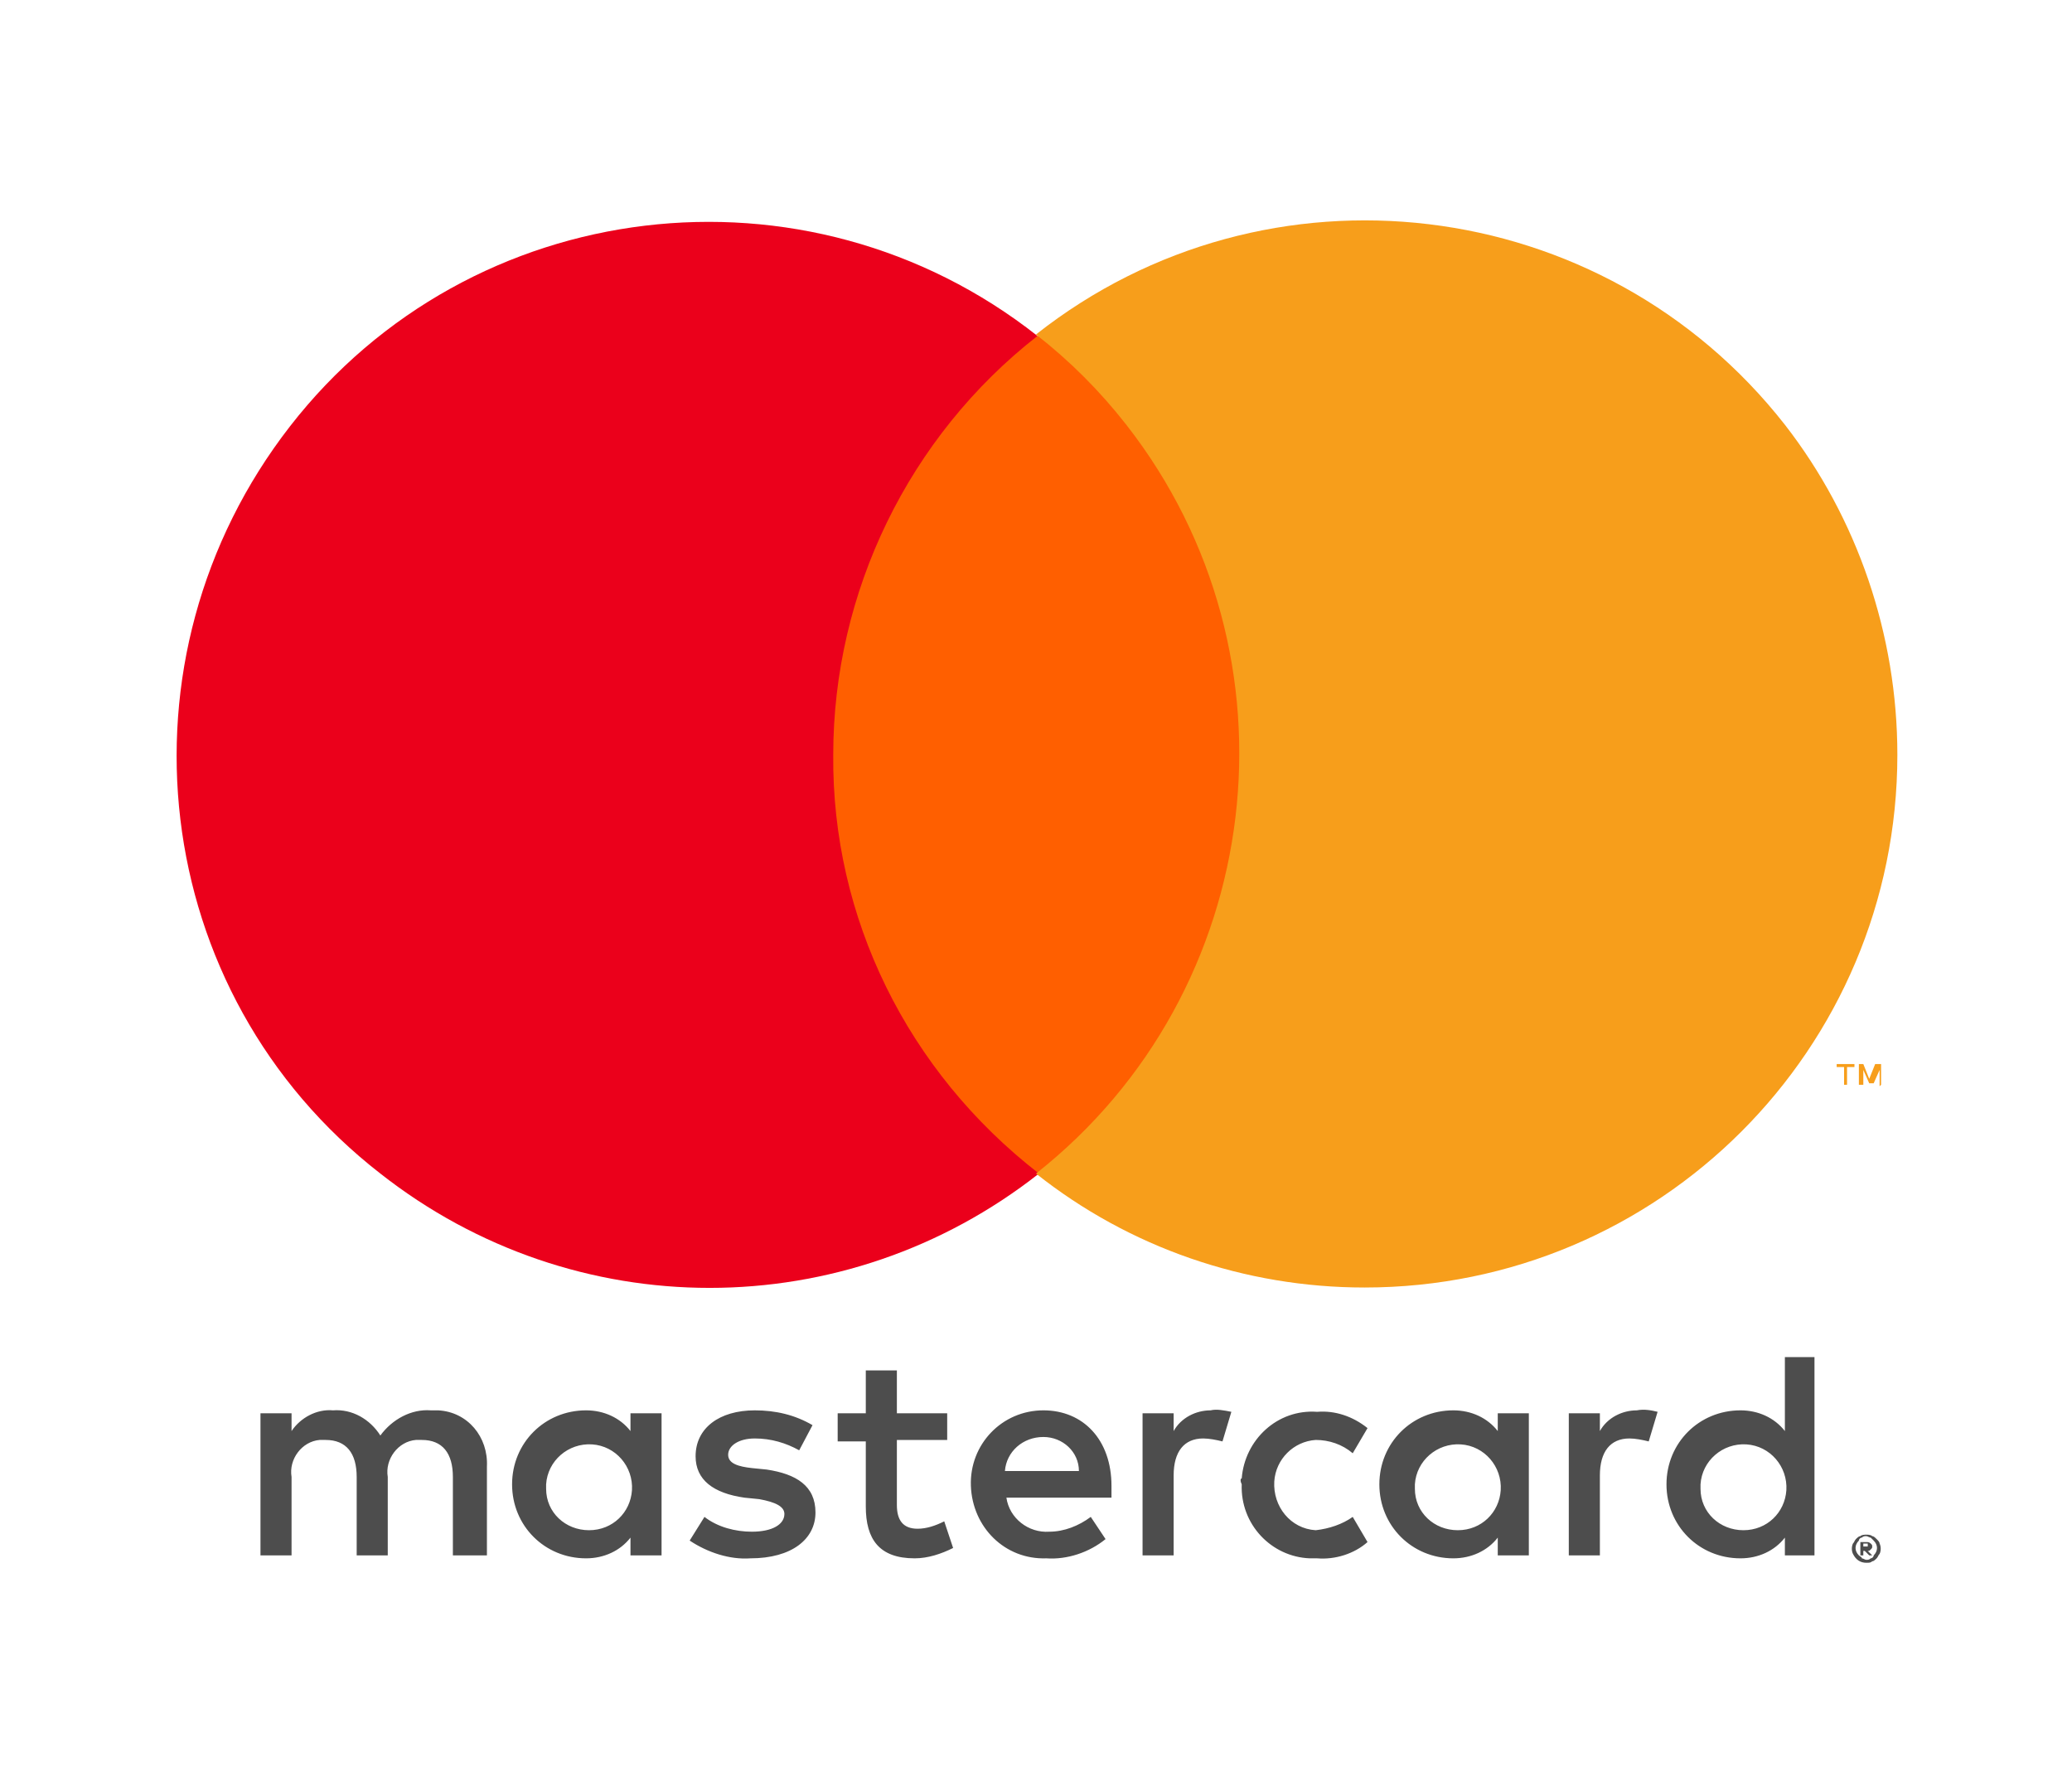
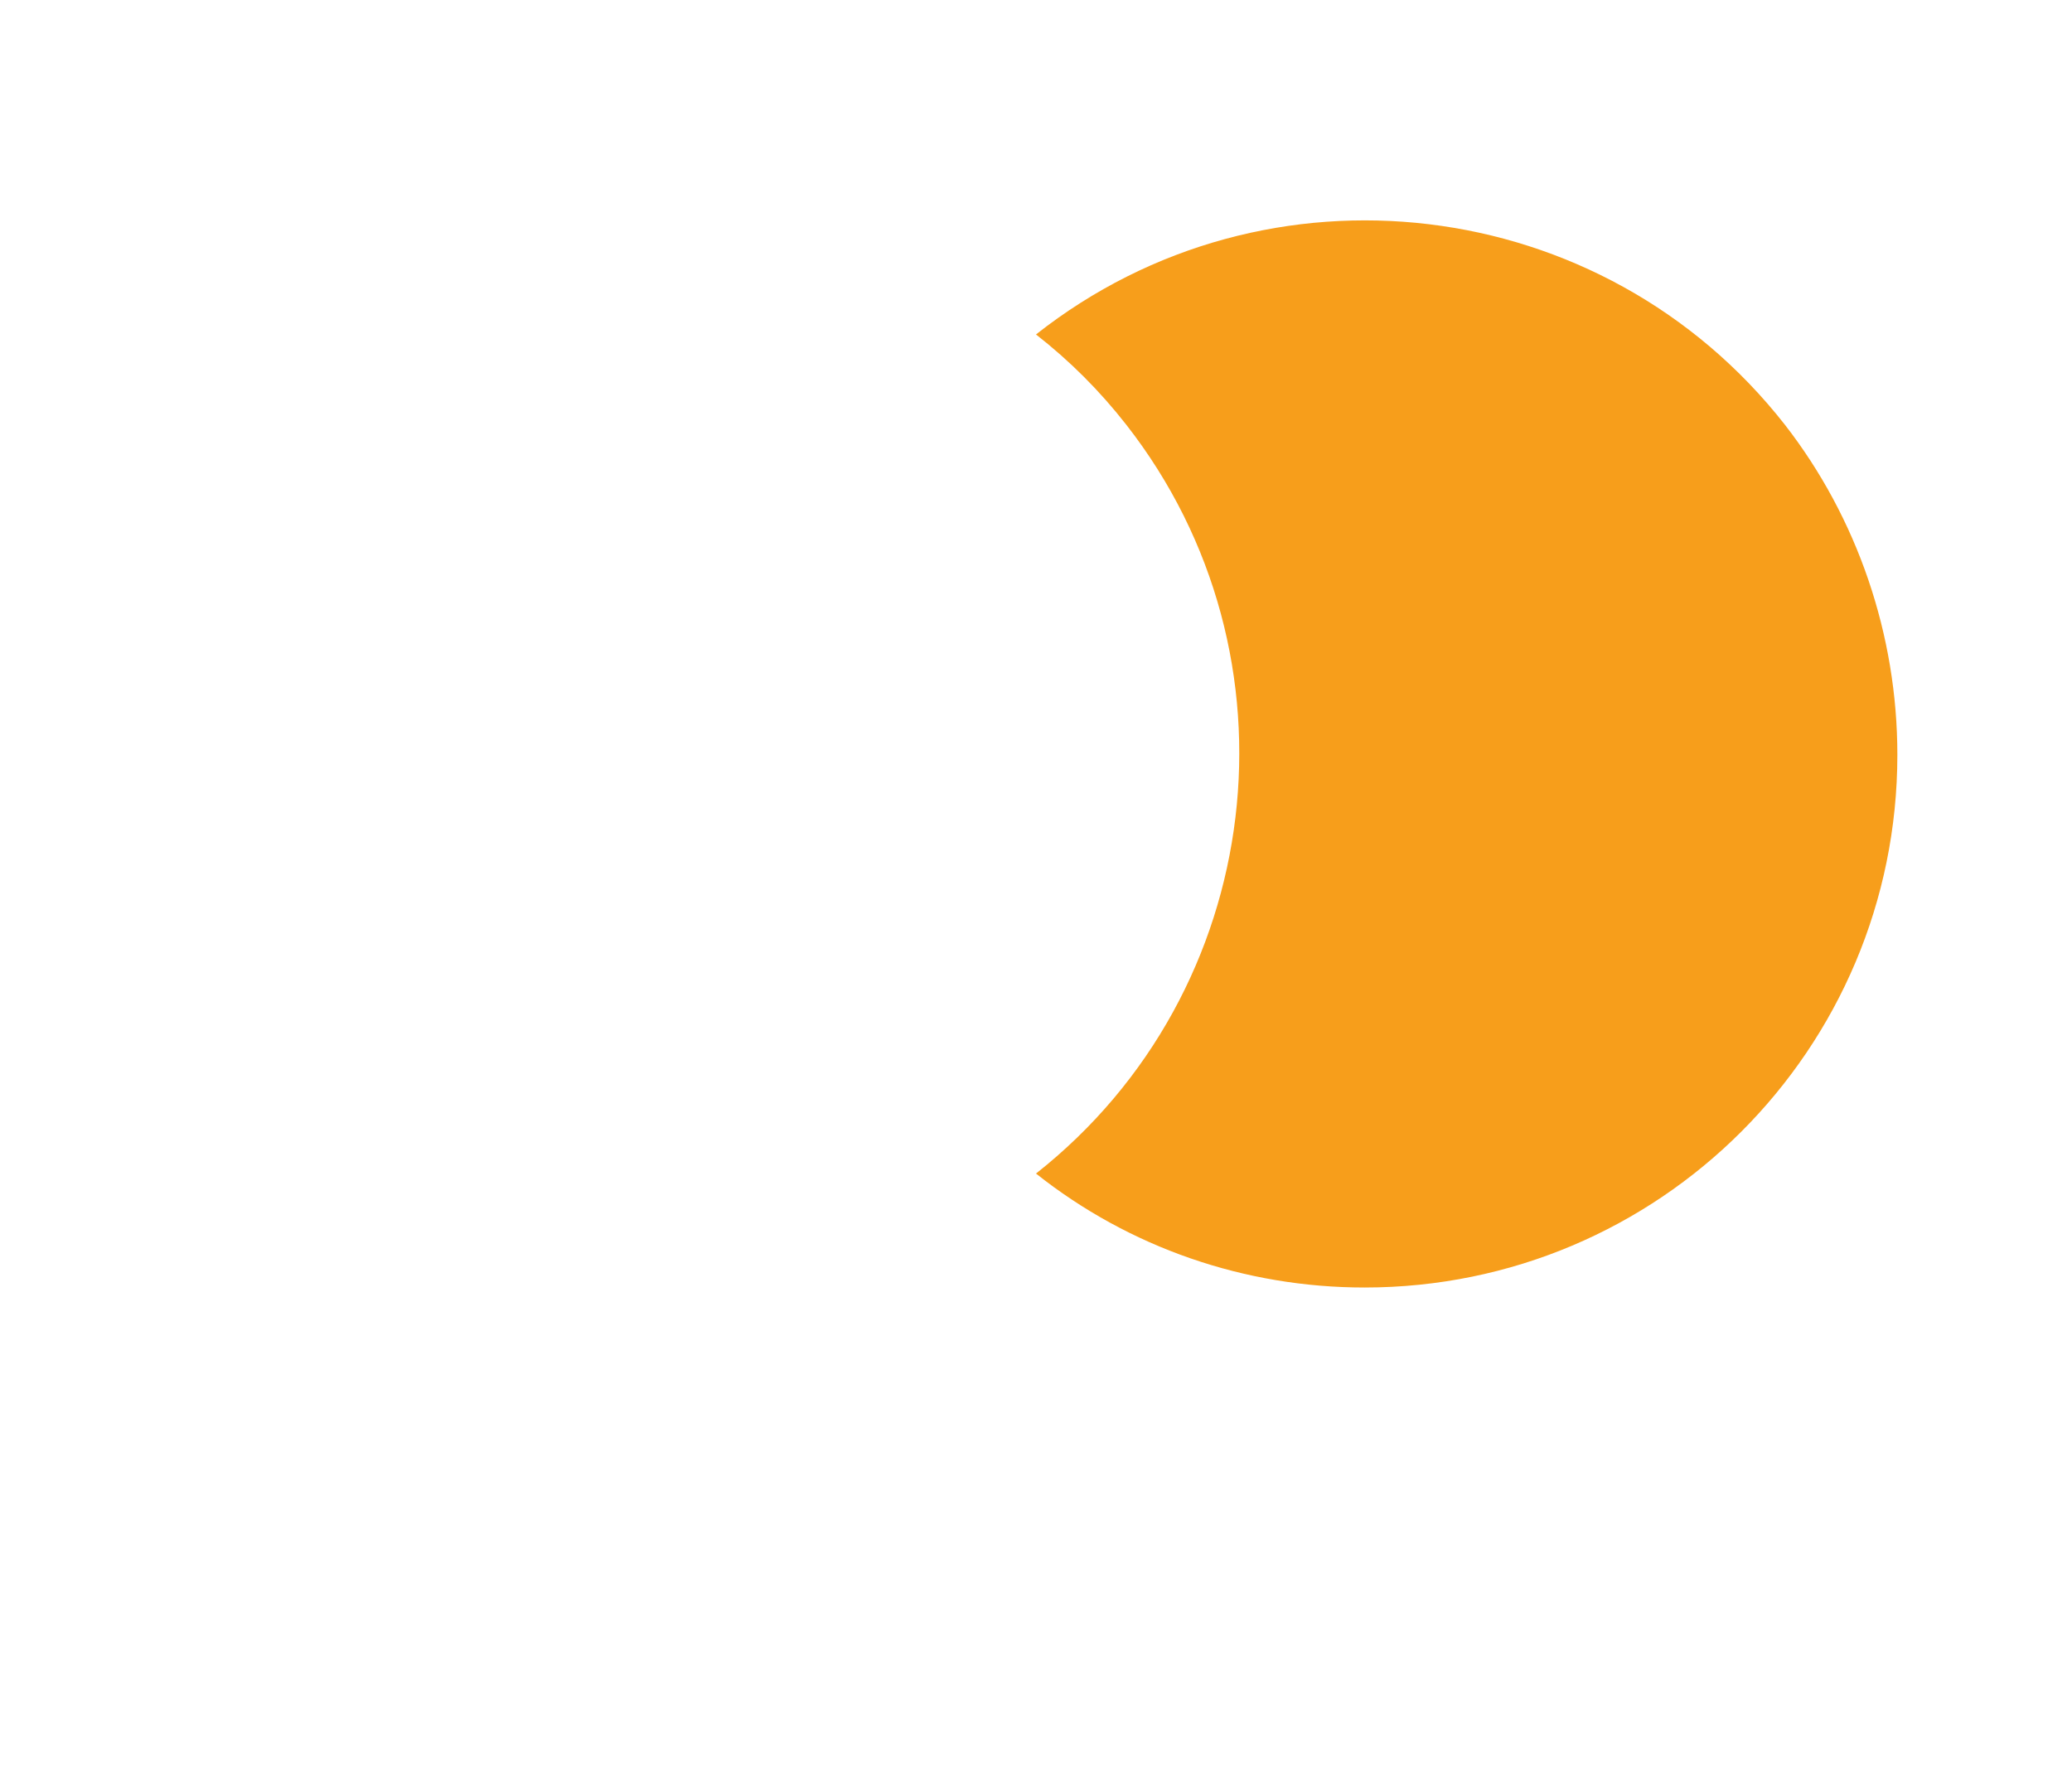
<svg xmlns="http://www.w3.org/2000/svg" version="1.1" id="レイヤー_1" x="0px" y="0px" viewBox="0 0 140 120" style="enable-background:new 0 0 140 120;" xml:space="preserve">
  <style type="text/css">
	.st0{fill:#4D4D4D;}
	.st1{fill:#FF5F00;}
	.st2{fill:#EB001B;}
	.st3{fill:#F79E1B;}
</style>
  <title>mc_vrt_rgb_rev</title>
  <g id="Layer_2">
    <g id="Layer_1-2">
-       <path class="st0" d="M32.9,105.1v-6c0.1-2-1.3-3.7-3.3-3.8c-0.2,0-0.3,0-0.5,0c-1.3-0.1-2.6,0.6-3.4,1.7c-0.7-1.1-1.9-1.8-3.2-1.7    c-1.1-0.1-2.2,0.5-2.8,1.4v-1.2h-2.1v9.6h2.1v-5.3c-0.2-1.2,0.7-2.4,1.9-2.5c0.1,0,0.3,0,0.4,0c1.4,0,2.1,0.9,2.1,2.5v5.3h2.1    v-5.3c-0.2-1.2,0.7-2.4,1.9-2.5c0.1,0,0.3,0,0.4,0c1.4,0,2.1,0.9,2.1,2.5v5.3H32.9z M64,95.5h-3.4v-2.9h-2.1v2.9h-1.9v1.9h1.9v4.4    c0,2.2,0.9,3.5,3.3,3.5c0.9,0,1.8-0.3,2.6-0.7l-0.6-1.8c-0.6,0.3-1.2,0.5-1.8,0.5c-1,0-1.4-0.6-1.4-1.6v-4.4H64V95.5z M81.8,95.3    c-1,0-2,0.5-2.5,1.4v-1.2h-2.1v9.6h2.1v-5.4c0-1.6,0.7-2.5,2-2.5c0.4,0,0.9,0.1,1.3,0.2l0.6-2C82.7,95.3,82.2,95.2,81.8,95.3    L81.8,95.3z M54.9,96.3c-1.2-0.7-2.5-1-3.9-1c-2.4,0-4,1.2-4,3.1c0,1.6,1.2,2.5,3.3,2.8l1,0.1c1.1,0.2,1.7,0.5,1.7,1    c0,0.7-0.8,1.2-2.2,1.2c-1.1,0-2.3-0.3-3.2-1l-1,1.6c1.2,0.8,2.7,1.3,4.1,1.2c2.8,0,4.4-1.3,4.4-3.1c0-1.8-1.3-2.6-3.3-2.9l-1-0.1    c-0.9-0.1-1.6-0.3-1.6-0.9c0-0.6,0.7-1.1,1.8-1.1s2.1,0.3,3,0.8L54.9,96.3z M110.6,95.3c-1,0-2,0.5-2.5,1.4v-1.2H106v9.6h2.1v-5.4    c0-1.6,0.7-2.5,2-2.5c0.4,0,0.9,0.1,1.3,0.2l0.6-2C111.6,95.3,111.1,95.2,110.6,95.3L110.6,95.3z M83.9,100.3    c-0.1,2.7,2,4.9,4.6,5c0.2,0,0.3,0,0.5,0c1.2,0.1,2.5-0.3,3.4-1.1l-1-1.7c-0.7,0.5-1.6,0.8-2.5,0.9c-1.7-0.1-2.9-1.6-2.8-3.3    c0.1-1.5,1.3-2.7,2.8-2.8c0.9,0,1.8,0.3,2.5,0.9l1-1.7c-1-0.8-2.2-1.2-3.4-1.1c-2.7-0.2-4.9,1.9-5.1,4.5    C83.8,99.9,83.8,100.1,83.9,100.3L83.9,100.3z M103.3,100.3v-4.8h-2.1v1.2c-0.7-0.9-1.8-1.4-3-1.4c-2.8,0-5,2.2-5,5s2.2,5,5,5    c1.2,0,2.3-0.5,3-1.4v1.2h2.1V100.3z M95.6,100.3c0.1-1.6,1.5-2.8,3.1-2.7s2.8,1.5,2.7,3.1c-0.1,1.5-1.3,2.7-2.9,2.7    s-2.9-1.2-2.9-2.8C95.6,100.4,95.6,100.3,95.6,100.3z M70.5,95.3c-2.8,0-5,2.3-4.9,5.1c0.1,2.8,2.3,5,5.1,4.9l0,0    c1.4,0.1,2.9-0.4,4-1.3l-1-1.5c-0.8,0.6-1.8,1-2.8,1c-1.4,0.1-2.7-0.9-2.9-2.3h7.1c0-0.3,0-0.5,0-0.8    C75.1,97.3,73.2,95.3,70.5,95.3L70.5,95.3z M70.5,97.1c1.3,0,2.4,1,2.4,2.3l0,0h-5C68,98.1,69.1,97.1,70.5,97.1L70.5,97.1z     M122.6,100.3v-8.6h-2v5c-0.7-0.9-1.8-1.4-3-1.4c-2.8,0-5,2.2-5,5s2.2,5,5,5c1.2,0,2.3-0.5,3-1.4v1.2h2V100.3z M126.1,103.7    c0.1,0,0.3,0,0.4,0.1c0.1,0,0.2,0.1,0.3,0.2c0.1,0.1,0.2,0.2,0.2,0.3c0.1,0.2,0.1,0.5,0,0.7c-0.1,0.1-0.1,0.2-0.2,0.3    c-0.1,0.1-0.2,0.2-0.3,0.2c-0.1,0.1-0.2,0.1-0.4,0.1c-0.4,0-0.7-0.2-0.9-0.6c-0.1-0.2-0.1-0.5,0-0.7c0.1-0.1,0.1-0.2,0.2-0.3    c0.1-0.1,0.2-0.2,0.3-0.2C125.8,103.7,126,103.7,126.1,103.7L126.1,103.7z M126.1,105.4c0.1,0,0.2,0,0.3-0.1    c0.1,0,0.2-0.1,0.2-0.2c0.3-0.3,0.3-0.7,0-1c-0.1-0.1-0.1-0.1-0.2-0.2c-0.1,0-0.2-0.1-0.3-0.1s-0.2,0-0.3,0.1    c-0.1,0-0.2,0.1-0.2,0.2c-0.3,0.3-0.3,0.7,0,1c0.1,0.1,0.2,0.1,0.2,0.2C125.9,105.3,126,105.4,126.1,105.4L126.1,105.4z     M126.1,104.2c0.1,0,0.2,0,0.3,0.1c0.1,0.1,0.1,0.1,0.1,0.2c0,0.1,0,0.1-0.1,0.2c-0.1,0.1-0.1,0.1-0.2,0.1l0.3,0.3h-0.2l-0.3-0.3    h-0.1v0.3h-0.2v-0.9H126.1z M125.9,104.3v0.2h0.2h0.1v-0.1v-0.1h-0.1H125.9z M114.9,100.3c0.1-1.6,1.5-2.8,3.1-2.7    s2.8,1.5,2.7,3.1c-0.1,1.5-1.3,2.7-2.9,2.7s-2.9-1.2-2.9-2.8C114.9,100.4,114.9,100.4,114.9,100.3z M44.7,100.3v-4.8h-2.1v1.2    c-0.7-0.9-1.8-1.4-3-1.4c-2.8,0-5,2.2-5,5s2.2,5,5,5c1.2,0,2.3-0.5,3-1.4v1.2h2.1V100.3z M36.9,100.3c0.1-1.6,1.5-2.8,3.1-2.7    s2.8,1.5,2.7,3.1c-0.1,1.5-1.3,2.7-2.9,2.7c-1.6,0-2.9-1.2-2.9-2.8C36.9,100.4,36.9,100.4,36.9,100.3L36.9,100.3z" />
      <g id="_Group_">
-         <rect x="54.3" y="22.7" class="st1" width="31.5" height="56.6" />
-         <path id="_Path_" class="st2" d="M56.3,51c0-11,5.1-21.5,13.8-28.3c-15.6-12.3-38.3-9.6-50.5,6.1S10,67.1,25.7,79.3     c13.1,10.3,31.4,10.3,44.5,0C61.3,72.4,56.2,62,56.3,51z" />
        <path class="st3" d="M128.2,51c0,19.9-16.1,36-36,36c-8.1,0-15.9-2.7-22.2-7.7c15.6-12.3,18.3-35,6.1-50.6     c-1.8-2.3-3.8-4.3-6.1-6.1c15.6-12.3,38.3-9.6,50.6,6.1C125.5,35,128.2,42.9,128.2,51L128.2,51z" />
-         <path class="st3" d="M124.8,73.3v-1.2h0.5v-0.2h-1.2v0.2h0.5v1.2H124.8z M127.1,73.3v-1.4h-0.4l-0.4,1l-0.4-1h-0.3v1.4h0.3v-1     l0.4,0.9h0.3l0.4-0.9v1.1L127.1,73.3z" />
      </g>
    </g>
  </g>
</svg>